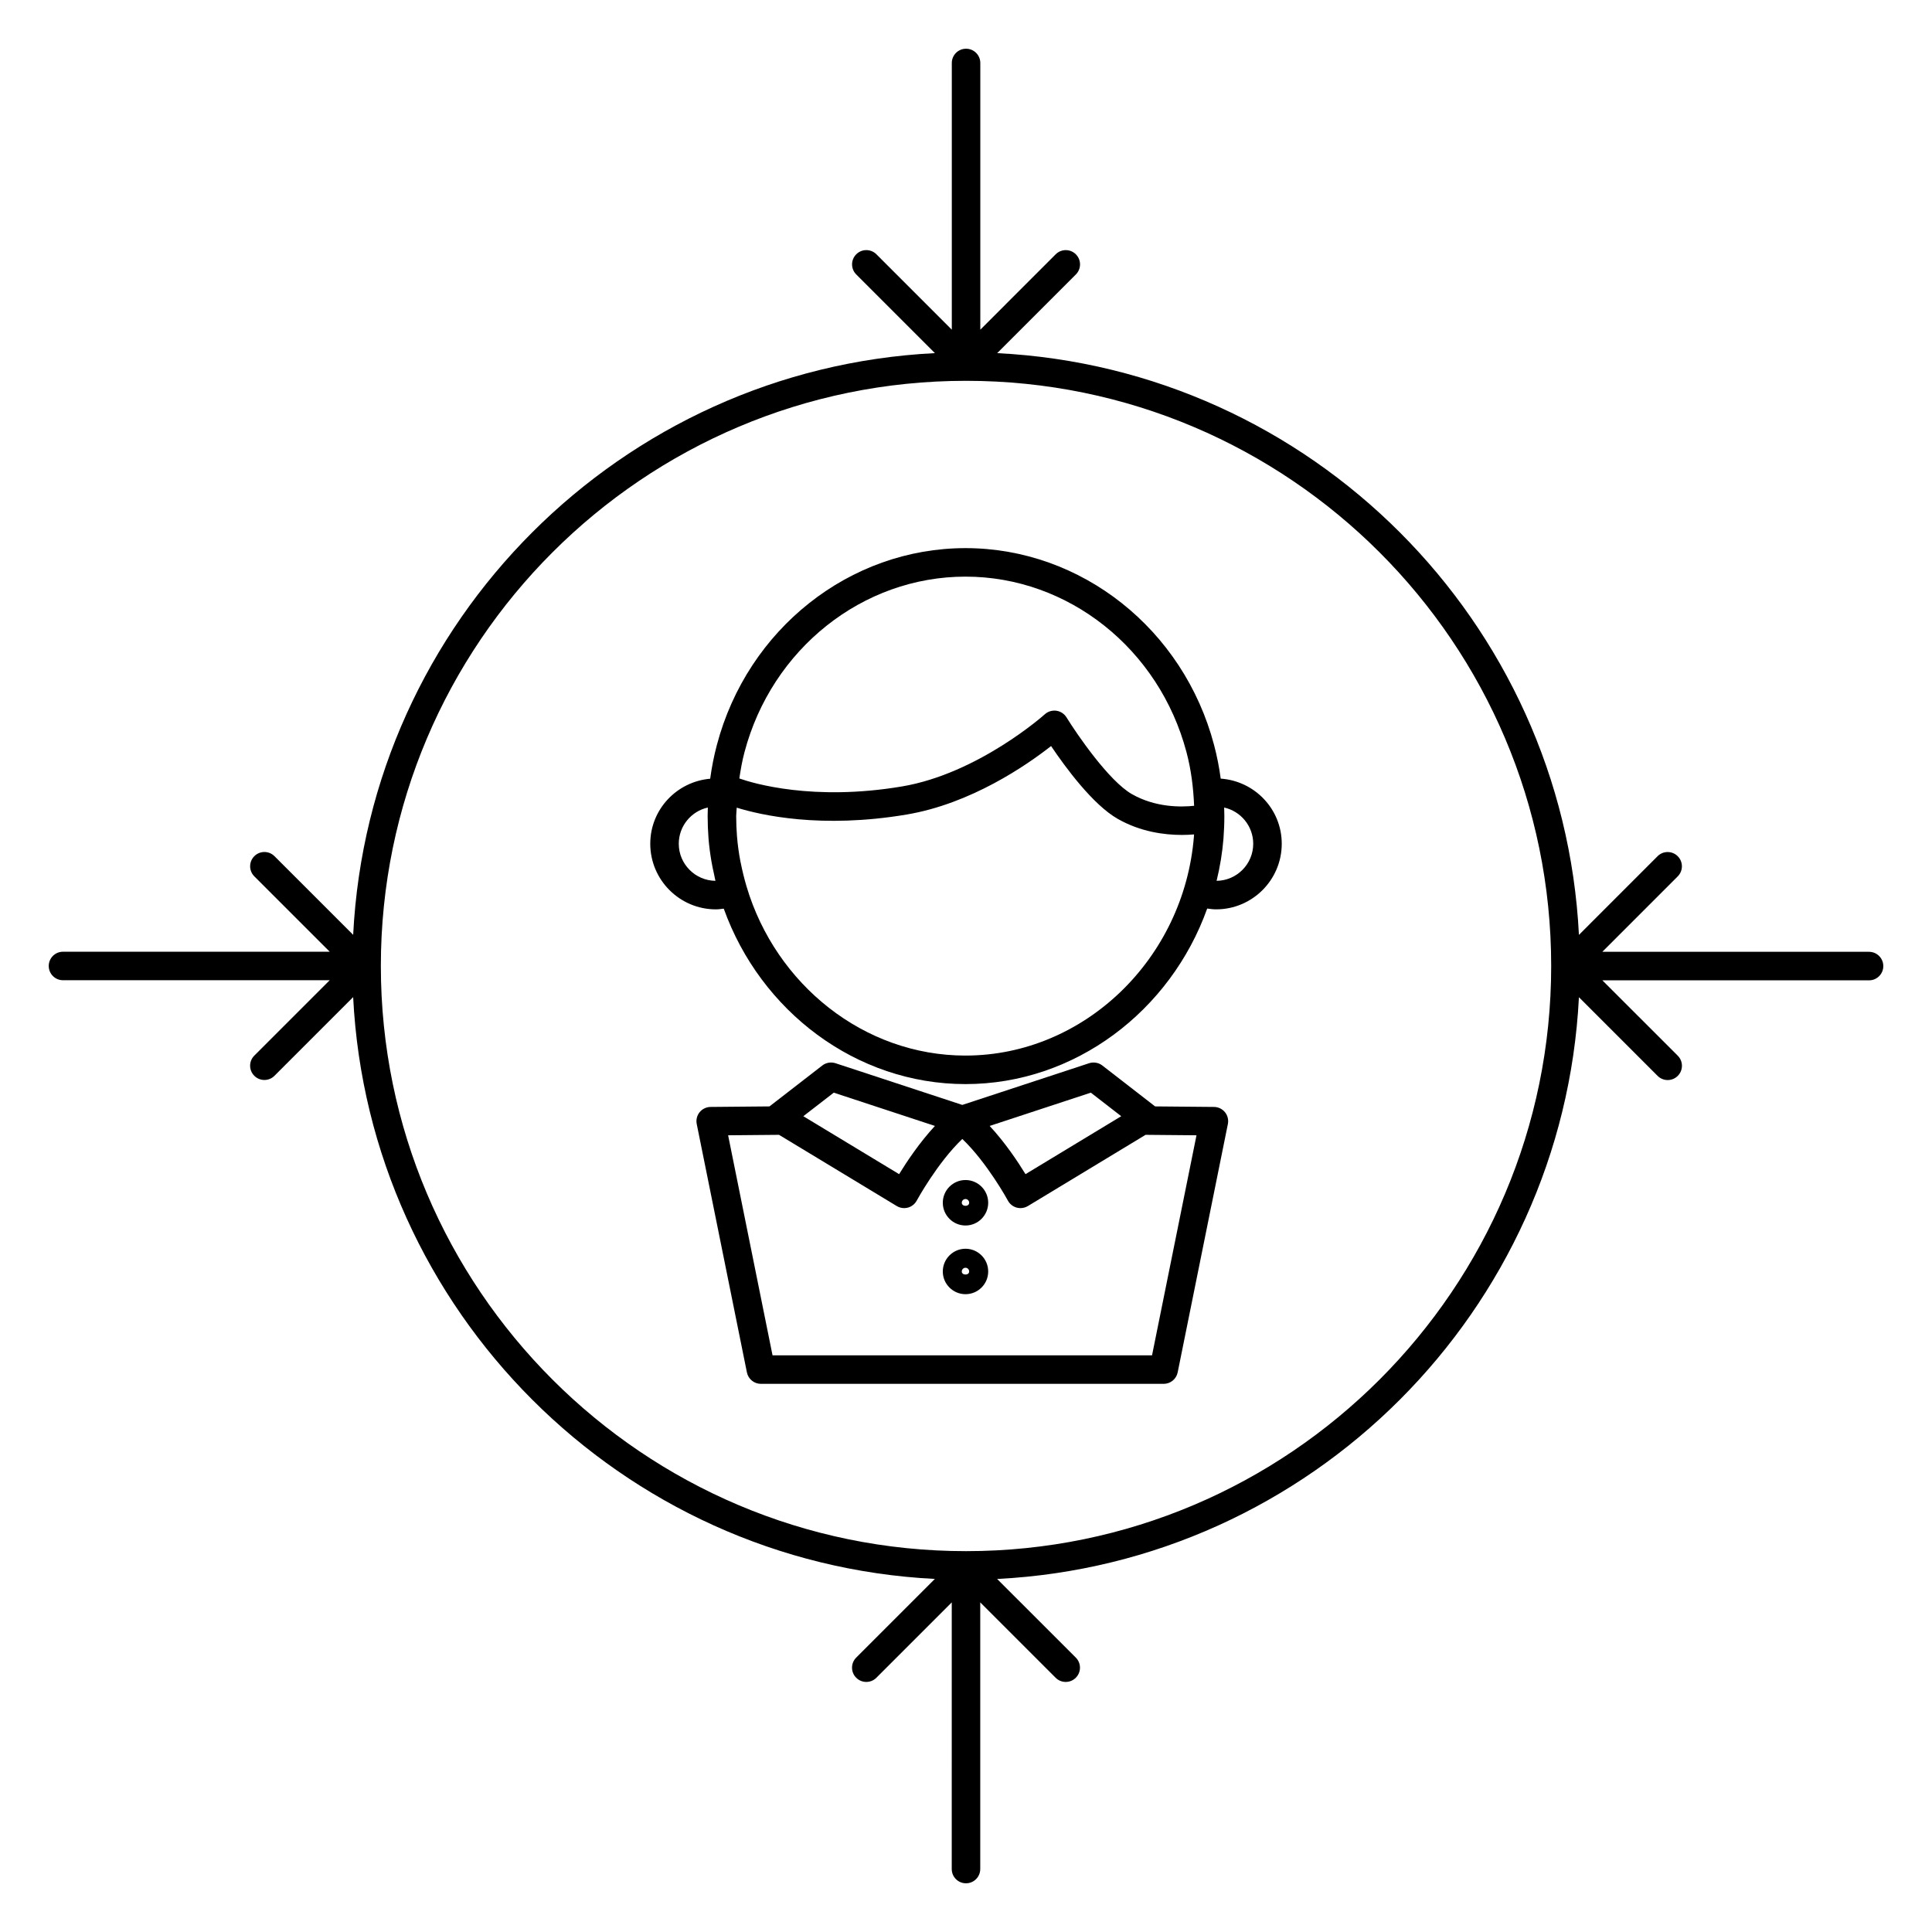
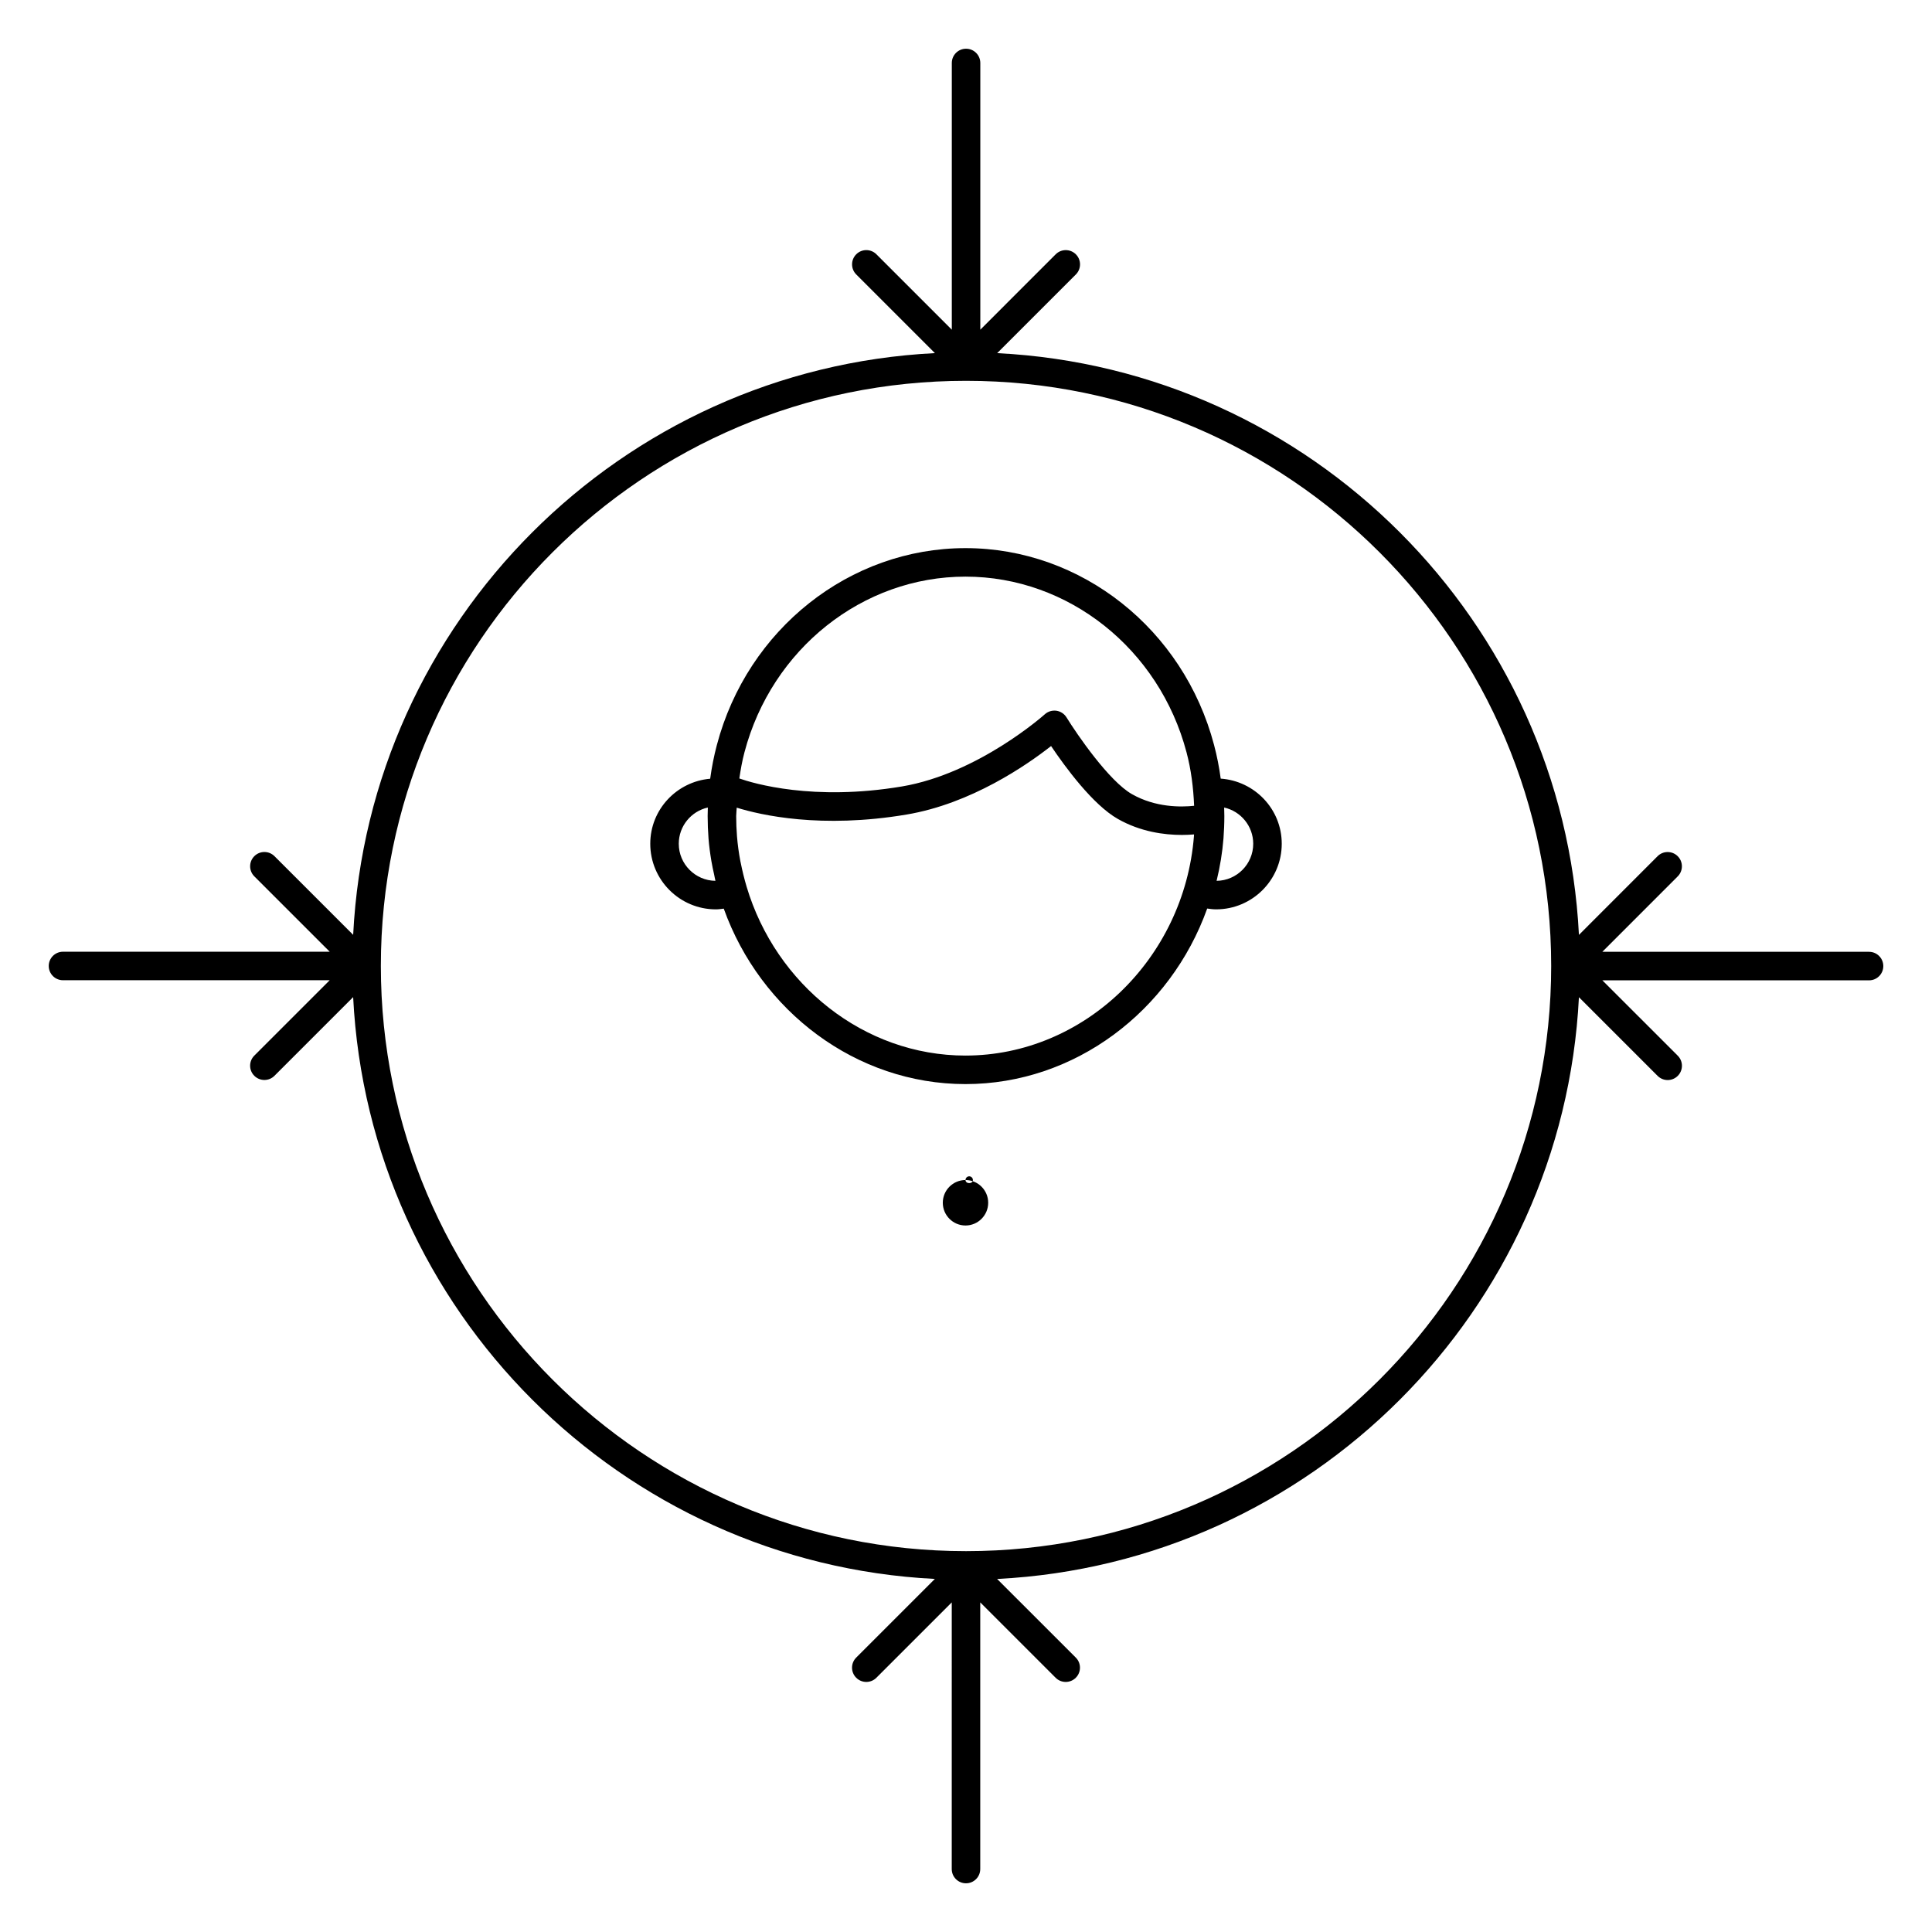
<svg xmlns="http://www.w3.org/2000/svg" fill="#000000" width="800px" height="800px" version="1.1" viewBox="144 144 512 512">
  <g>
-     <path d="m465.73 437.35-15.613-0.141-13.992-10.844c-0.988-0.77-2.312-0.977-3.492-0.605l-33.613 11.055-33.609-11.055c-1.188-0.371-2.5-0.168-3.492 0.605l-14 10.844-15.609 0.141c-1.129 0.012-2.191 0.523-2.902 1.395-0.711 0.875-0.988 2.019-0.766 3.129l13.297 65.828c0.359 1.762 1.906 3.031 3.703 3.031h106.75c1.797 0 3.344-1.27 3.703-3.031l13.305-65.828c0.223-1.102-0.059-2.254-0.766-3.129-0.719-0.871-1.777-1.387-2.906-1.395zm-32.648-3.785 8.055 6.242-25.367 15.355c-2.016-3.289-5.406-8.379-9.5-12.777zm-68.125 0 26.812 8.82c-4.09 4.398-7.477 9.488-9.496 12.777l-25.383-15.355zm84.344 69.613h-100.57l-11.773-58.316 13.492-0.121 31.211 18.879c0.59 0.359 1.27 0.543 1.953 0.543 0.332 0 0.672-0.047 0.996-0.133 0.992-0.277 1.84-0.945 2.332-1.859 0.059-0.105 5.445-10 12.078-16.34 6.637 6.344 12.027 16.234 12.082 16.34 0.492 0.918 1.34 1.582 2.336 1.859 0.324 0.09 0.66 0.133 0.992 0.133 0.684 0 1.367-0.188 1.961-0.543l31.199-18.879 13.492 0.121z" />
-     <path d="m399.87 456.72c-3.32 0-6.019 2.699-6.019 6.019 0 3.324 2.699 6.031 6.019 6.031 3.316 0 6.012-2.707 6.012-6.031 0-3.32-2.695-6.019-6.012-6.019zm-0.988 6.019c0-0.539 0.441-0.984 0.984-0.984 0.535 0 0.973 0.441 0.973 0.984 0.004 1.098-1.957 1.086-1.957 0z" />
-     <path d="m399.87 474.93c-3.32 0-6.019 2.707-6.019 6.031 0 3.316 2.699 6.012 6.019 6.012 3.316 0 6.012-2.695 6.012-6.012 0-3.324-2.695-6.031-6.012-6.031zm-0.988 6.031c0-0.543 0.441-0.992 0.984-0.992 0.535 0 0.973 0.449 0.973 0.992 0.004 1.078-1.957 1.066-1.957 0z" />
+     <path d="m399.87 456.72c-3.32 0-6.019 2.699-6.019 6.019 0 3.324 2.699 6.031 6.019 6.031 3.316 0 6.012-2.707 6.012-6.031 0-3.32-2.695-6.019-6.012-6.019zc0-0.539 0.441-0.984 0.984-0.984 0.535 0 0.973 0.441 0.973 0.984 0.004 1.098-1.957 1.086-1.957 0z" />
    <path d="m467.5 350.34c-0.402-3.012-0.984-5.984-1.758-8.902-8.102-30.727-35.191-52.18-65.879-52.18-30.684 0-57.777 21.457-65.887 52.176-0.777 2.926-1.359 5.914-1.77 8.934-8.879 0.777-15.879 8.16-15.879 17.234 0 9.586 7.801 17.387 17.387 17.387 0.695 0 1.391-0.102 2.09-0.191 9.73 27.16 35.066 46.496 64.059 46.496 29 0 54.336-19.352 64.059-46.523 0.789 0.117 1.582 0.215 2.367 0.215 9.586 0 17.387-7.801 17.387-17.387 0-9.172-7.16-16.625-16.176-17.258zm-67.633-53.527c27.258 0 51.34 19.145 58.574 46.559 1.219 4.59 1.812 9.355 2.012 14.172-3.496 0.371-10.219 0.473-16.48-3.09-6.051-3.43-14.574-15.852-17.34-20.344-0.59-0.953-1.578-1.598-2.68-1.758-1.133-0.145-2.238 0.188-3.066 0.938-0.172 0.156-17.625 15.723-37.891 19.133-23.492 3.945-39.367-0.82-43.066-2.121 0.348-2.336 0.75-4.664 1.359-6.938 7.231-27.41 31.316-46.551 58.578-46.551zm-66.27 80.617c-5.367-0.066-9.715-4.449-9.715-9.828 0-4.691 3.301-8.621 7.699-9.598-0.031 0.75-0.047 1.508-0.047 2.266 0 1.996 0.086 3.977 0.23 5.93 0.156 1.98 0.422 3.981 0.762 5.992 0.195 1.211 0.469 2.394 0.727 3.578 0.125 0.555 0.207 1.105 0.344 1.66zm66.27 46.309c-26.91 0-50.266-18.828-58.008-44.758-0.621-2.102-1.137-4.203-1.551-6.289-0.023-0.133-0.066-0.262-0.09-0.395-0.43-2.254-0.734-4.492-0.91-6.691-0.137-1.758-0.211-3.535-0.211-5.34 0-0.746 0.117-1.484 0.141-2.227 6.379 1.98 22.344 5.637 45 1.828 17.113-2.871 31.891-13.121 38.309-18.156 3.727 5.543 11.07 15.562 17.695 19.316 6.004 3.414 12.293 4.242 16.988 4.242 1.188 0 2.242-0.059 3.199-0.137-0.016 0.152-0.012 0.316-0.02 0.469-2.594 32.598-29.191 58.137-60.543 58.137zm66.543-46.309c0.922-3.777 1.531-7.543 1.824-11.238 0.145-1.945 0.23-3.918 0.23-5.918 0-0.762-0.016-1.516-0.047-2.266 4.398 0.977 7.699 4.914 7.699 9.598 0 5.379-4.34 9.762-9.707 9.824z" />
    <path d="m639.31 396.23h-70.668l19.973-19.98c1.477-1.477 1.477-3.871 0-5.344-1.477-1.477-3.871-1.477-5.344 0l-20.836 20.848c-4.18-83.121-71.051-150-154.17-154.17l20.848-20.848c1.477-1.477 1.477-3.871 0-5.344-1.477-1.477-3.871-1.477-5.344 0l-19.977 19.98v-70.684c0-2.086-1.691-3.777-3.777-3.777-2.086 0-3.777 1.691-3.777 3.777v70.68l-19.98-19.98c-1.477-1.477-3.871-1.477-5.344 0-1.477 1.477-1.477 3.871 0 5.344l20.848 20.848c-83.125 4.18-150 71.043-154.17 154.16l-20.852-20.844c-1.477-1.477-3.871-1.477-5.344 0-1.477 1.477-1.477 3.871 0 5.344l19.98 19.973-70.684 0.004c-2.086 0-3.777 1.691-3.777 3.777 0 2.086 1.691 3.777 3.777 3.777h70.68l-19.98 19.98c-1.477 1.477-1.477 3.871 0 5.344 0.734 0.734 1.703 1.109 2.672 1.109s1.934-0.367 2.672-1.109l20.852-20.852c4.168 83.125 71.039 150 154.16 154.19l-20.844 20.844c-1.477 1.477-1.477 3.871 0 5.344 0.734 0.734 1.703 1.109 2.672 1.109s1.934-0.367 2.672-1.109l19.977-19.973-0.004 70.668c0 2.086 1.691 3.777 3.777 3.777 2.086 0 3.777-1.691 3.777-3.777v-70.668l19.977 19.973c0.734 0.734 1.703 1.109 2.672 1.109s1.934-0.367 2.672-1.109c1.477-1.477 1.477-3.871 0-5.344l-20.844-20.836c83.129-4.18 150-71.051 154.18-154.17l20.848 20.844c0.734 0.734 1.703 1.109 2.672 1.109s1.934-0.367 2.672-1.109c1.477-1.477 1.477-3.871 0-5.344l-19.977-19.973h70.672c2.086 0 3.777-1.691 3.777-3.777 0-2.09-1.691-3.781-3.777-3.781zm-239.3 158.84c-85.512 0-155.08-69.57-155.08-155.08 0-85.508 69.57-155.07 155.08-155.07 85.508 0 155.07 69.566 155.07 155.07 0 85.516-69.559 155.08-155.07 155.08z" />
  </g>
</svg>